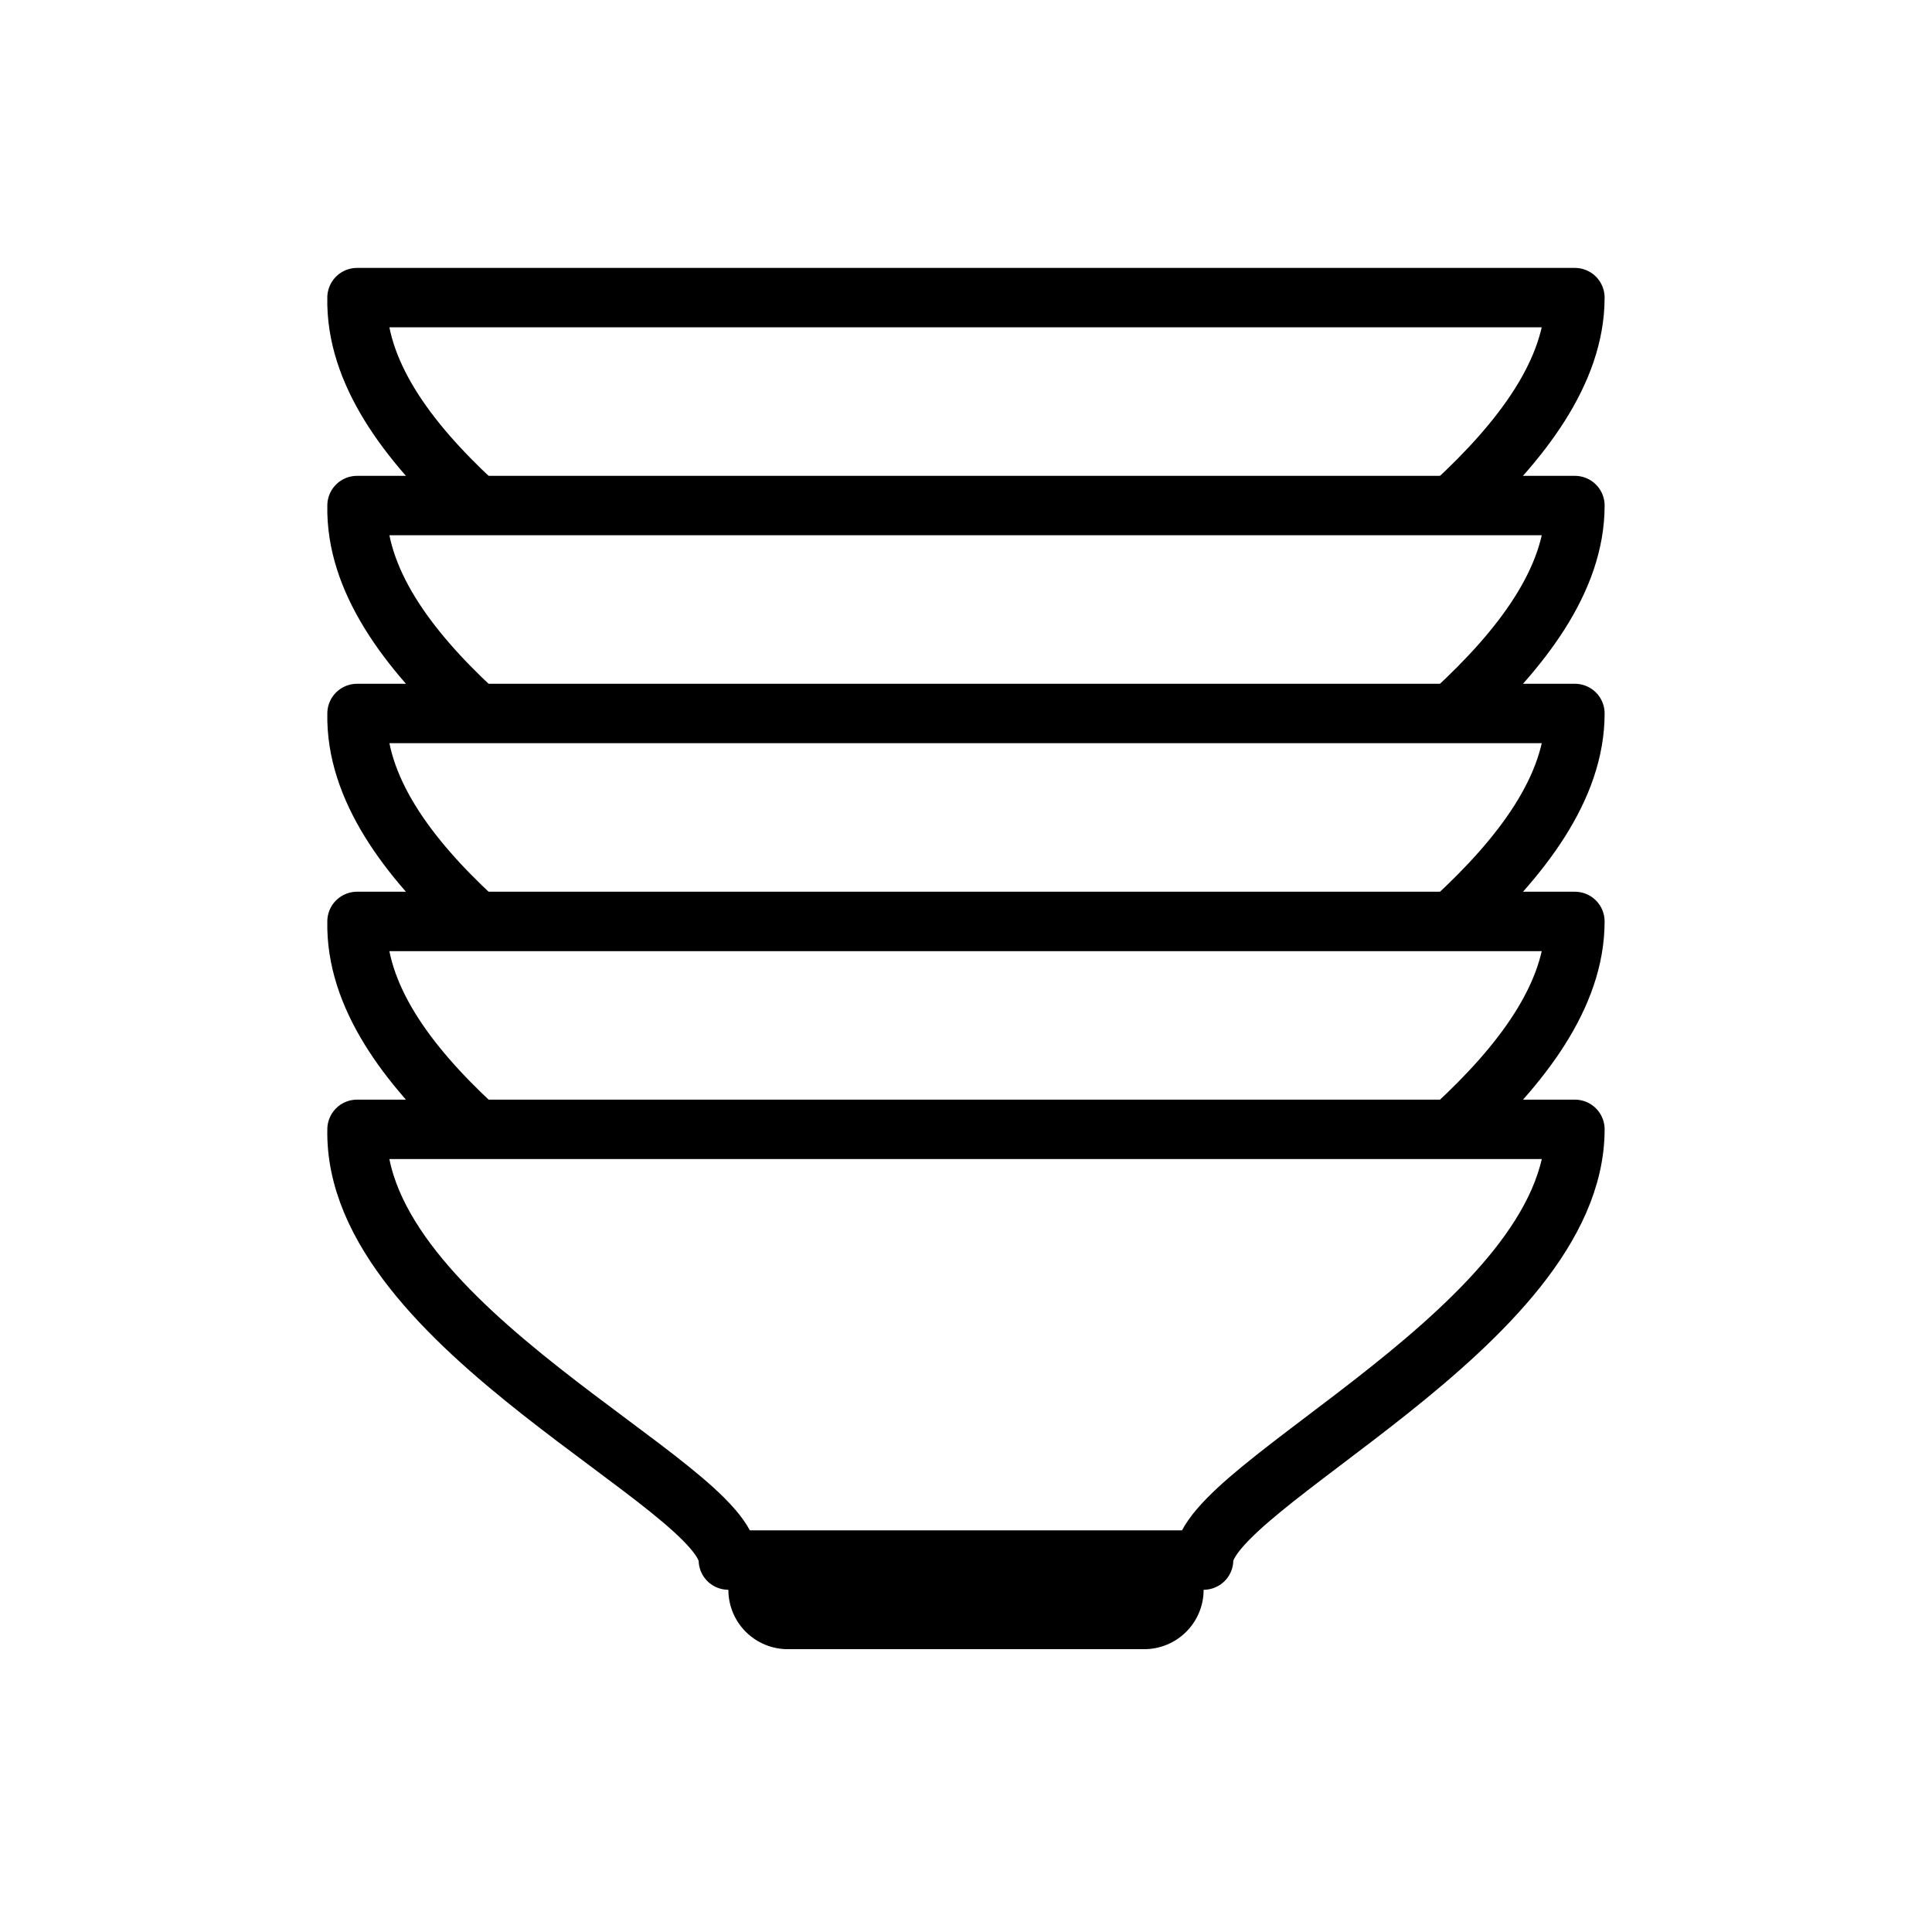
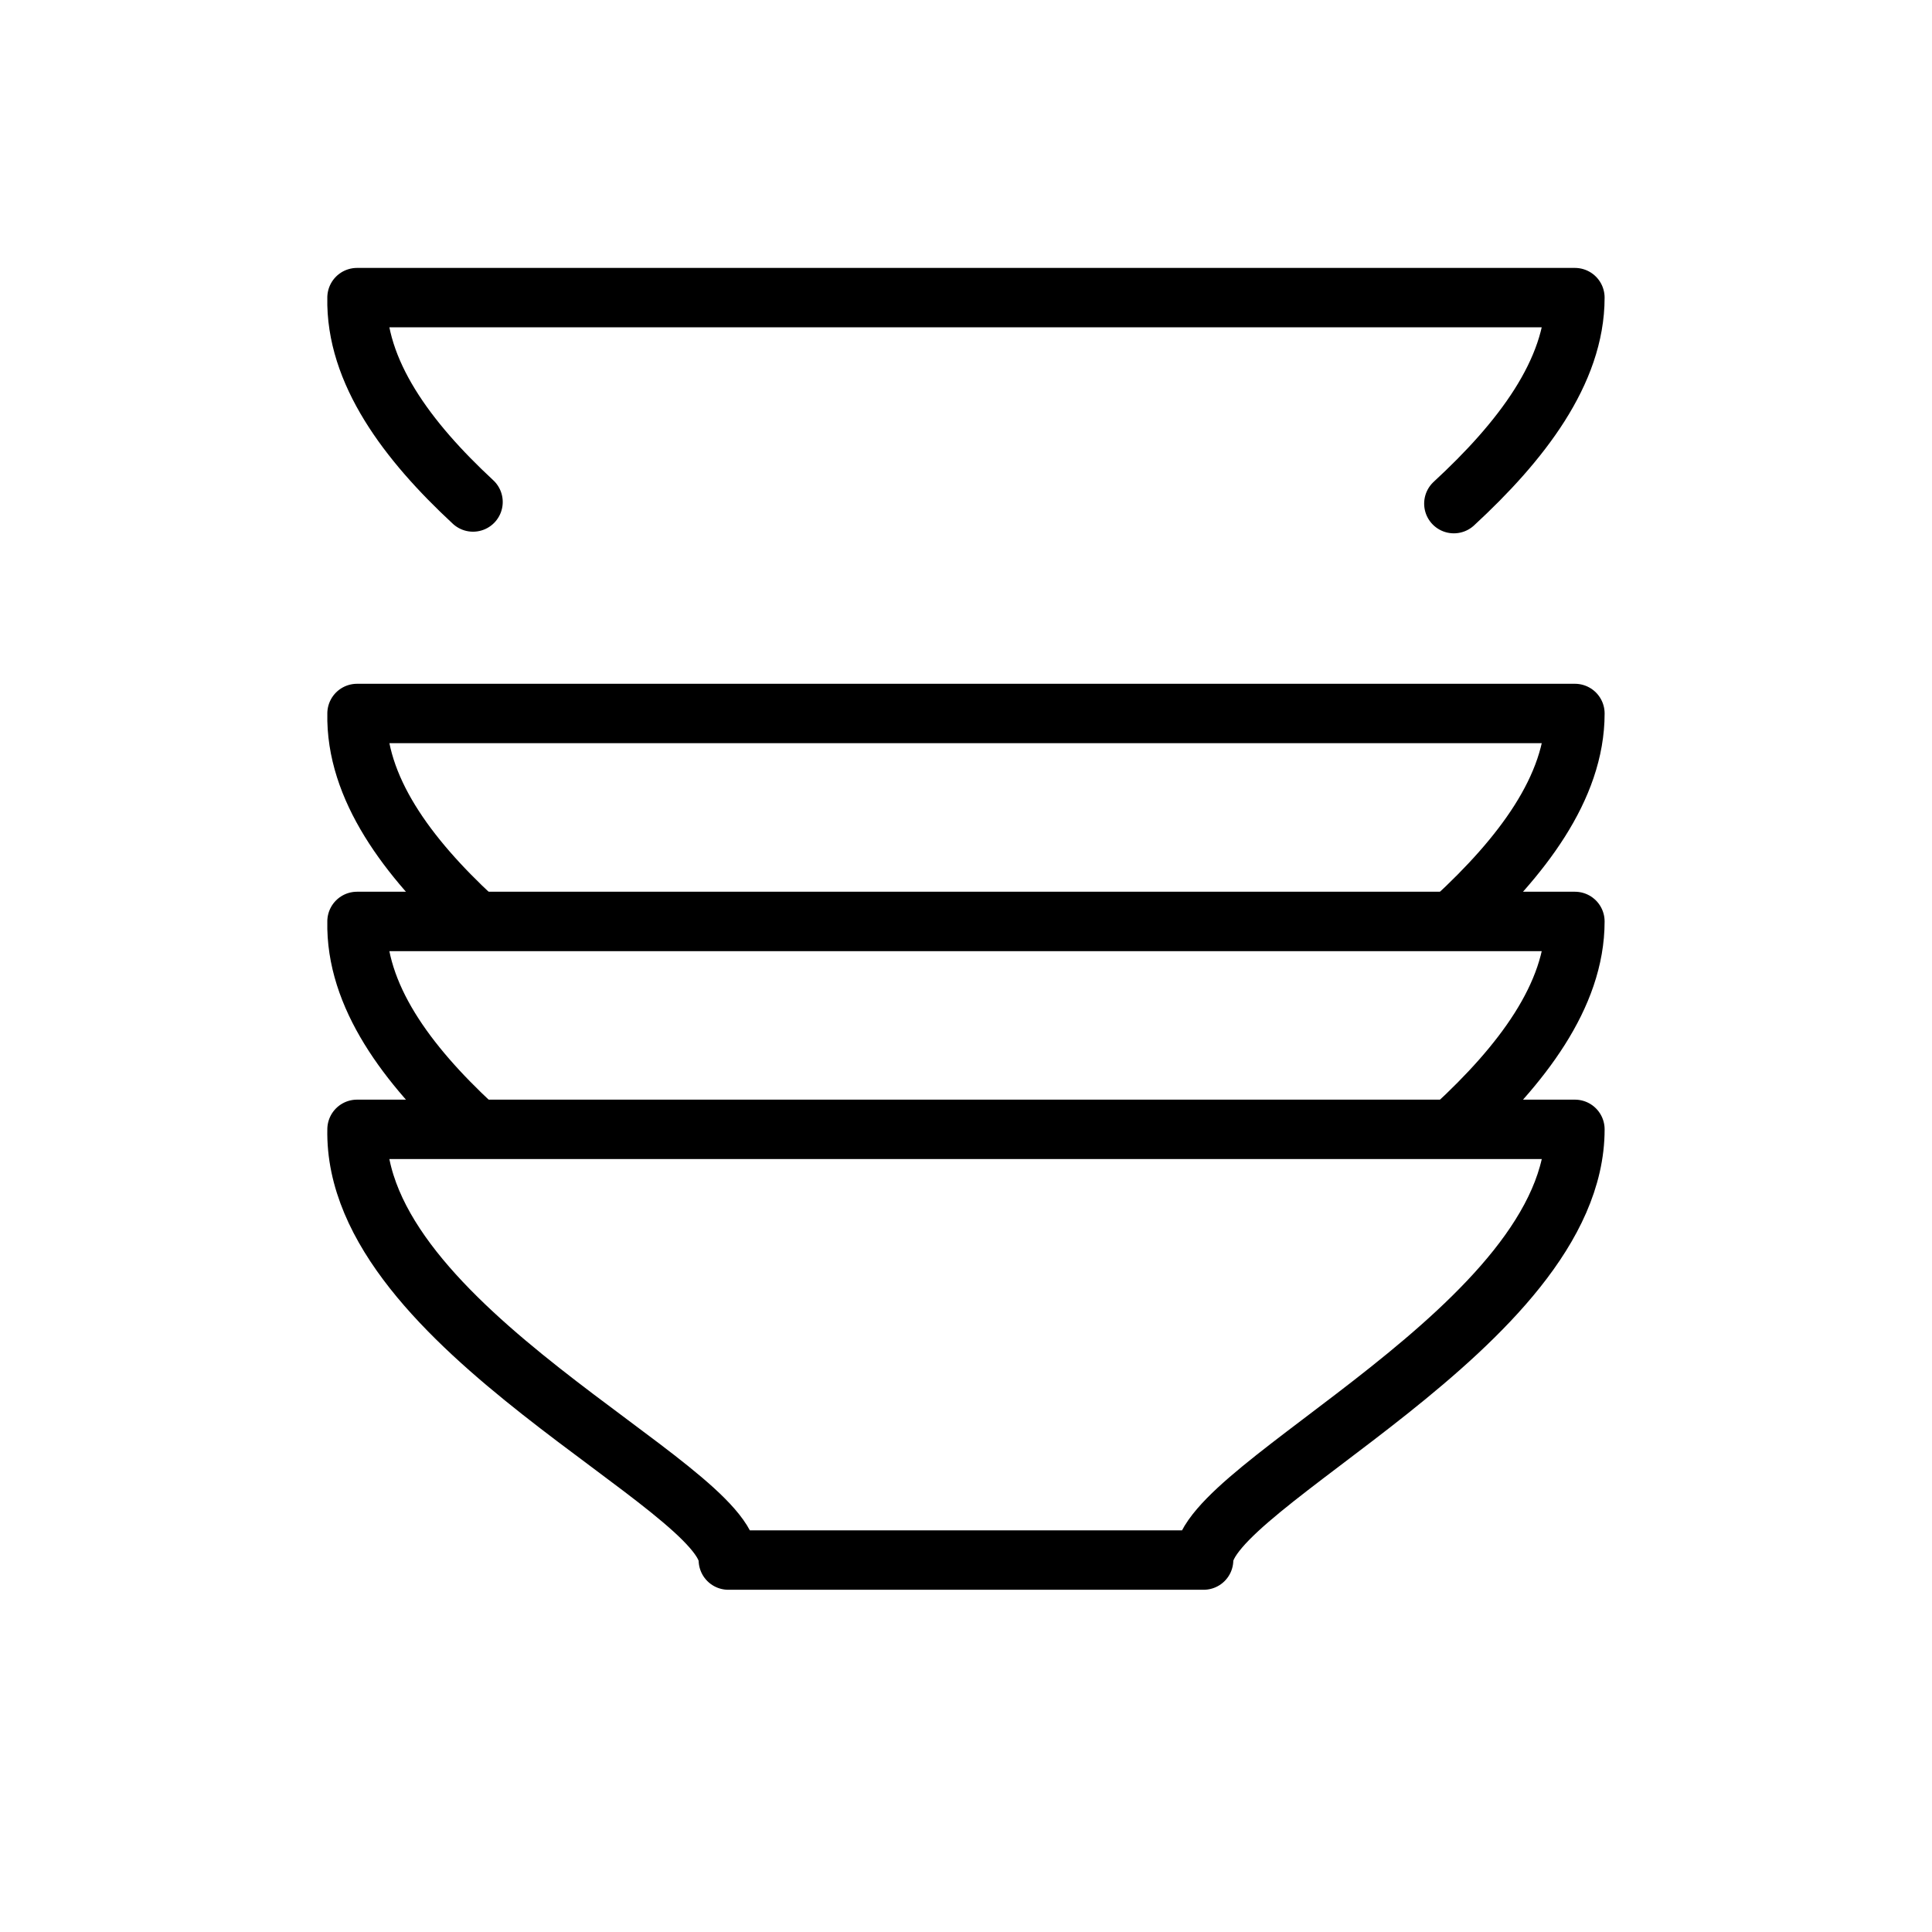
<svg xmlns="http://www.w3.org/2000/svg" width="800px" height="800px" version="1.1" viewBox="144 144 512 512">
  <path transform="matrix(3.936 0 0 3.936 148.09 148.09)" d="m30.81 32.76c-4.42-4.101-7.921-8.76-7.811-13.76h82c0 5-3.64 9.71-8.15 13.87" fill="none" stroke="#000000" stroke-linecap="round" stroke-linejoin="round" stroke-width="4" />
-   <path transform="matrix(3.936 0 0 3.936 148.09 148.09)" d="m30.84 46.79c-4.43-4.11-7.95-8.789-7.84-13.79h82c0 5-3.611 9.67-8.08 13.8" fill="none" stroke="#000000" stroke-linecap="round" stroke-linejoin="round" stroke-width="4" />
  <path transform="matrix(3.936 0 0 3.936 148.09 148.09)" d="m30.84 60.79c-4.43-4.1-7.95-8.79-7.84-13.79h82c0 5-3.62 9.69-8.11 13.83" fill="none" stroke="#000000" stroke-linecap="round" stroke-linejoin="round" stroke-width="4" />
  <path transform="matrix(3.936 0 0 3.936 148.09 148.09)" d="m30.78 74.73c-4.401-4.09-7.891-8.729-7.781-13.729h82c0 5-3.62 9.69-8.11 13.83" fill="none" stroke="#000000" stroke-linecap="round" stroke-linejoin="round" stroke-width="4" />
-   <path d="m447.23 581.05h-94.465c-4.176 0-8.18-1.66-11.133-4.609-2.953-2.953-4.609-6.957-4.609-11.133v-7.871l125.95-0.004v7.875c0 4.176-1.66 8.18-4.613 11.133-2.953 2.949-6.957 4.609-11.133 4.609z" />
  <path transform="matrix(3.936 0 0 3.936 148.09 148.09)" d="m105 75c0 13.17-25 24-25 29h-32c0-5-25.29-15.63-25-29zm0 0" fill="none" stroke="#000000" stroke-linecap="round" stroke-linejoin="round" stroke-width="4" />
</svg>